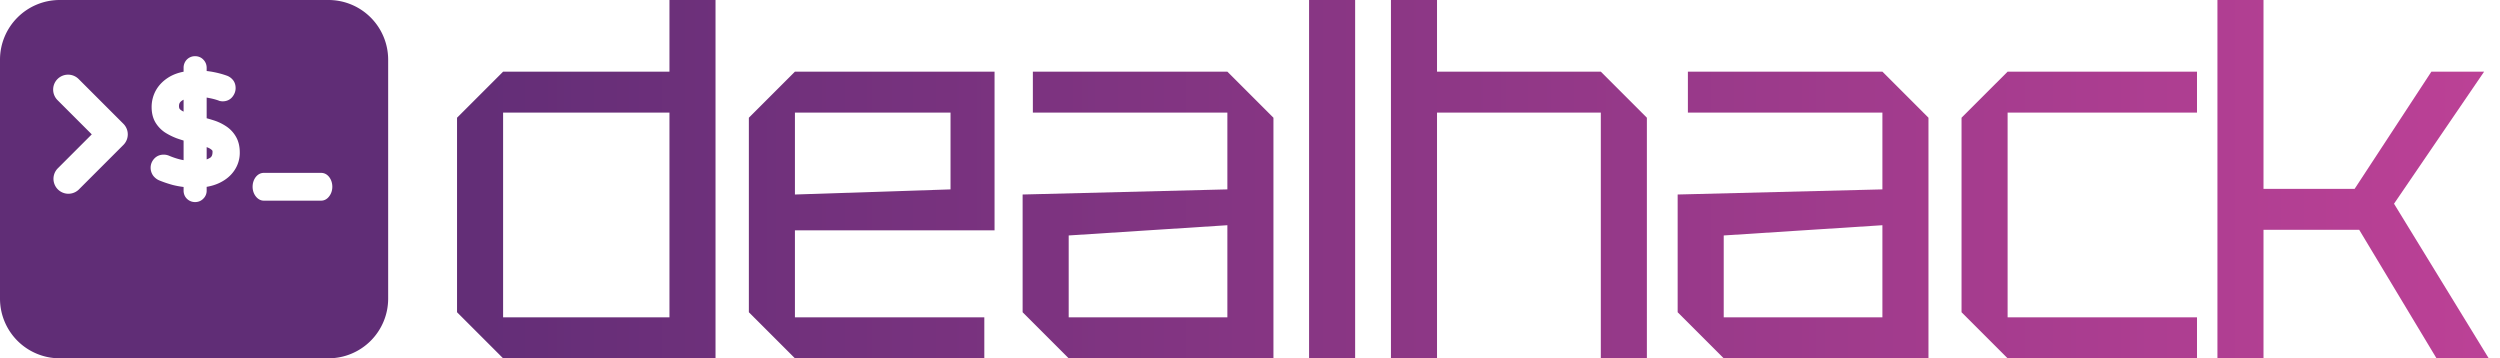
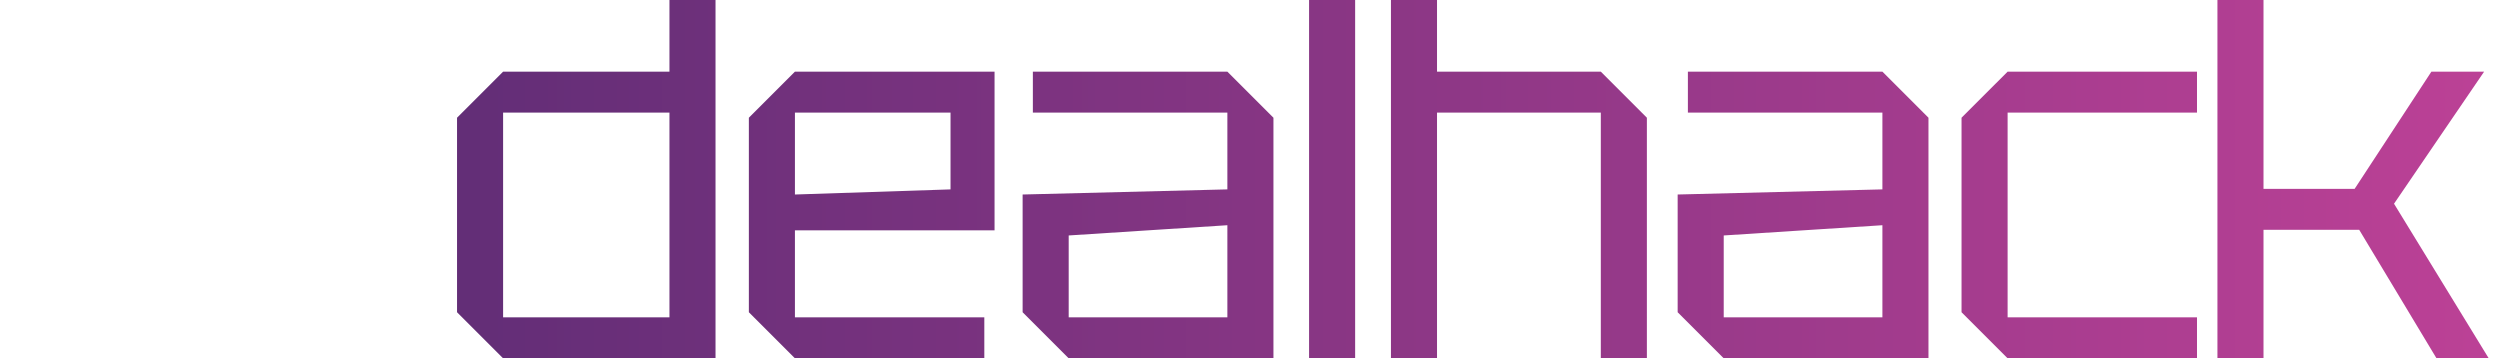
<svg xmlns="http://www.w3.org/2000/svg" fill="none" viewBox="0 0 614 88">
-   <path fill="#602D76" fill-rule="evenodd" d="M0 14.667A14.667 14.667 0 0 1 14.667 0h66a14.667 14.667 0 0 1 14.666 14.667v58.666A14.667 14.667 0 0 1 80.667 88h-66A14.666 14.666 0 0 1 0 73.333V14.667Zm14.129 4.742a3.666 3.666 0 0 1 5.182 0l11 11a3.666 3.666 0 0 1 0 5.182l-11 11a3.666 3.666 0 0 1-5.182-5.182L22.538 33l-8.41-8.409a3.666 3.666 0 0 1 0-5.182ZM45.09 24.48v2.934c-.438-.202-.738-.423-.944-.64-.093-.128-.182-.336-.182-.727 0-.56.182-.917.604-1.237.156-.117.33-.228.522-.33Zm7.11 12.796c0 .902-.273 1.26-.595 1.473a4.485 4.485 0 0 1-.848.403v-3.019l.122.045c.577.217.941.461 1.168.688l.017.017.017.016c.056.052.12.122.12.377Zm2.5-12.39c.891 0 1.787-.333 2.41-1.137.451-.578.758-1.288.758-2.102 0-.68-.168-1.503-.793-2.155a3.384 3.384 0 0 0-1.351-.907h-.002l-.002-.001a22.01 22.01 0 0 0-3.057-.843 19.802 19.802 0 0 0-1.906-.299v-.793c0-.745-.27-1.44-.797-1.983-.573-.62-1.328-.869-2.054-.869-.76 0-1.47.284-2.019.833l-.036.036-.035.039a2.883 2.883 0 0 0-.726 1.944v.962c-1.266.243-2.424.65-3.452 1.246l-.007.004-.007.004c-1.375.814-2.481 1.873-3.259 3.189l-.007.013-.008.013a8.417 8.417 0 0 0-1.11 4.213c0 1.356.27 2.627.904 3.73l.006.01.006.01a7.78 7.78 0 0 0 2.312 2.453l.025.017.027.017c.88.56 1.83 1.034 2.847 1.425l.025.01.026.009c.553.194 1.11.376 1.672.546v4.813a11.794 11.794 0 0 1-1.211-.266 19.16 19.16 0 0 1-2.307-.799 3.388 3.388 0 0 0-1.375-.288c-.885 0-1.744.324-2.376 1.054a3.216 3.216 0 0 0-.827 2.184c0 .69.219 1.319.577 1.856l.048.072.055.067c.352.43.794.803 1.338 1.05l.022.01.023.01c.974.41 2.079.786 3.306 1.13l.02.005.02.005a21.6 21.6 0 0 0 2.687.497v.895c0 .696.23 1.416.797 1.984.55.549 1.259.832 2.02.832.71 0 1.45-.238 2.018-.831a2.702 2.702 0 0 0 .832-1.985v-.925c1.194-.201 2.306-.548 3.322-1.056 1.45-.725 2.64-1.712 3.49-2.987a7.669 7.669 0 0 0 1.32-4.36c0-1.433-.275-2.77-.942-3.91a7.523 7.523 0 0 0-2.457-2.595 12.012 12.012 0 0 0-3.039-1.438 42.973 42.973 0 0 0-1.694-.5V23.96c.194.032.384.069.569.11l.027.006.028.005c.794.15 1.52.341 2.184.569l.071.025.027.006.14.07.188.048c.23.057.467.087.709.087Zm8.183 18.507.035-.04c.506-.569 1.148-.894 1.855-.894h14.112c.69 0 1.381.298 1.924.975.522.652.81 1.503.81 2.435 0 .935-.303 1.747-.778 2.359-.523.7-1.22 1.051-1.956 1.051H64.774c-.767 0-1.43-.395-1.924-1.01-.494-.617-.81-1.444-.81-2.4 0-.932.288-1.783.81-2.435l.034-.041Z" clip-rule="evenodd" />
  <path fill="url(#a)" d="M175.733 0v88h-52.171l-11.314-11.314V28.914L123.562 17.6h40.857V0h11.314Zm-52.171 77.943h40.857V27.657h-40.857v50.286Zm60.358-1.257V28.914L195.234 17.6h49.028v38.971h-49.028v21.372h46.514V88h-46.514L183.92 76.686Zm11.314-28.915 38.217-1.257V27.657h-38.217v20.114Zm55.923 28.915V47.77l50.286-1.257V27.657h-47.772V17.6h47.772l11.314 11.314V88h-50.286l-11.314-11.314Zm11.314-18.857v20.114h38.972V55.314l-38.972 2.515ZM321.508 88V0h11.314v88h-11.314Zm20.109 0V0h11.315v17.6h40.228l11.314 11.314V88H393.16V27.657h-40.228V88h-11.315Zm70.415-11.314V47.77l50.286-1.257V27.657h-47.772V17.6h47.772l11.314 11.314V88h-50.286l-11.314-11.314Zm11.314-18.857v20.114h38.972V55.314l-38.972 2.515Zm58.408 18.857V28.914L493.069 17.6h46.514v10.057h-46.514v50.286h46.514V88h-46.514l-11.315-11.314ZM544.602 88V0h11.314v46.389h22.377L597.15 17.6h12.949l-22.126 32.434L611.23 88h-12.823l-18.983-31.554h-23.508V88h-11.314Z" />
  <defs>
    <linearGradient id="a" x1="98.232" x2="613.333" y1="44" y2="44" gradientUnits="userSpaceOnUse">
      <stop stop-color="#602D76" />
      <stop offset="1" stop-color="#BC4196" />
    </linearGradient>
  </defs>
</svg>